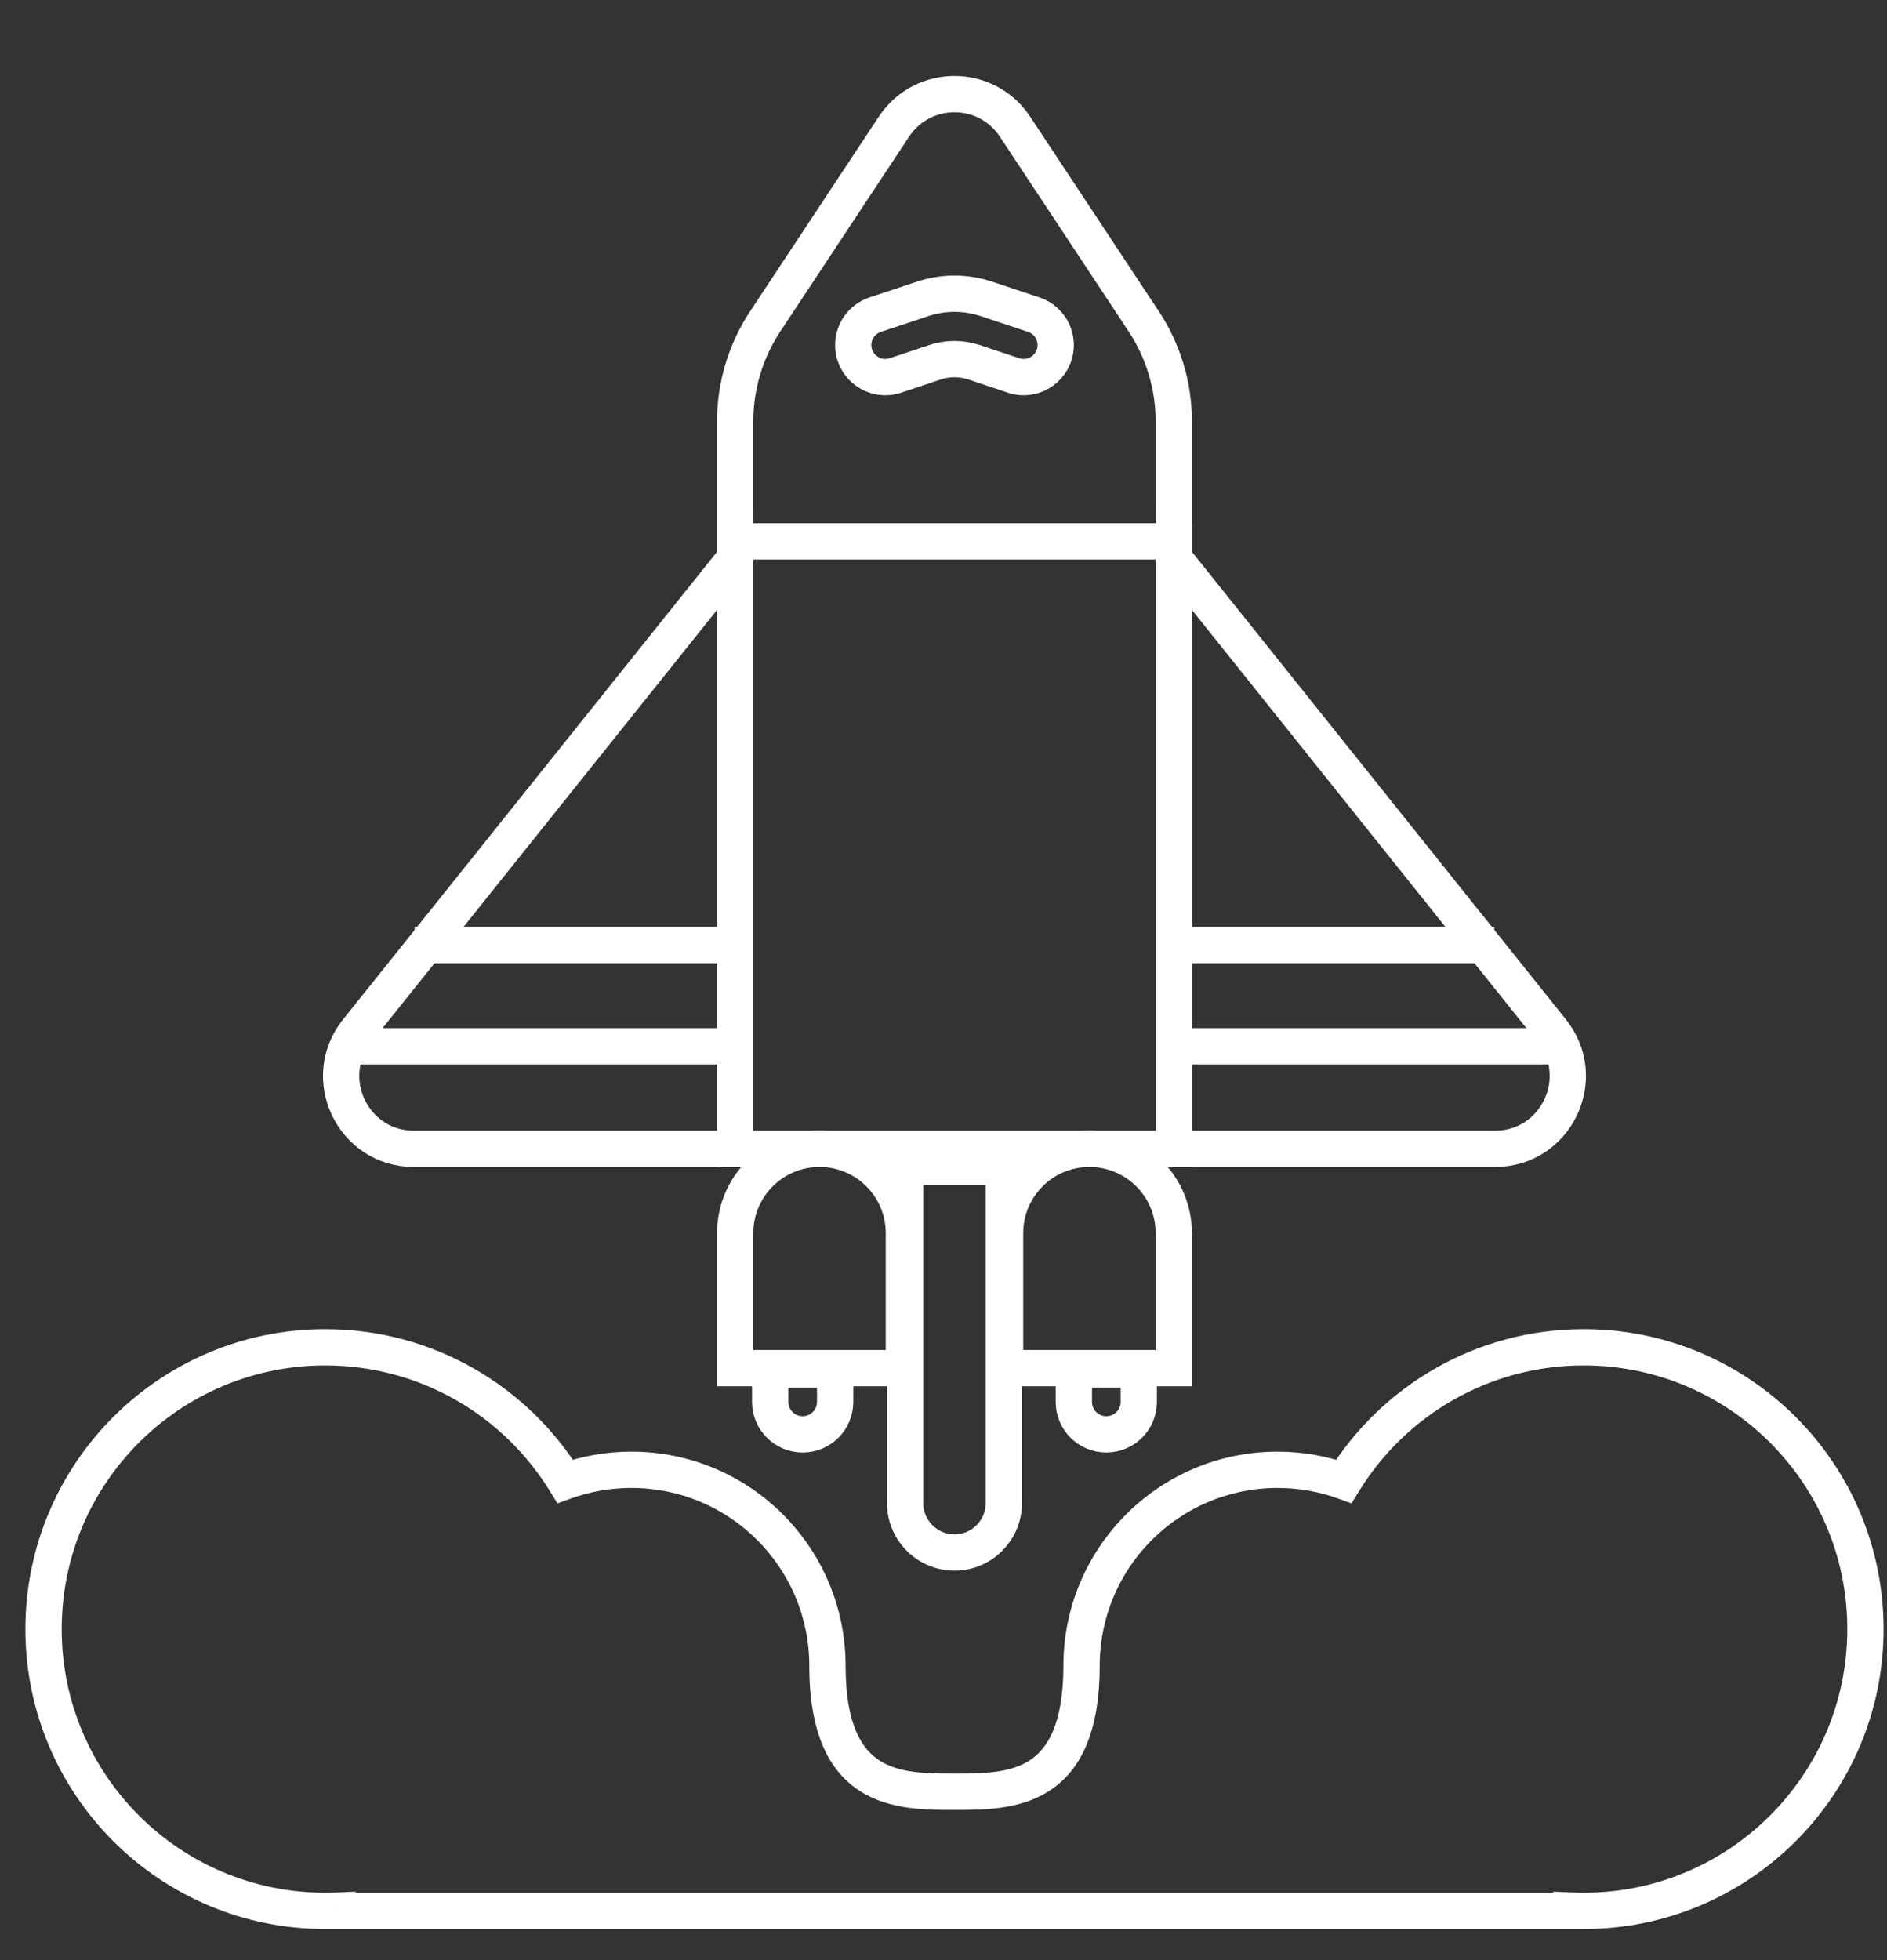
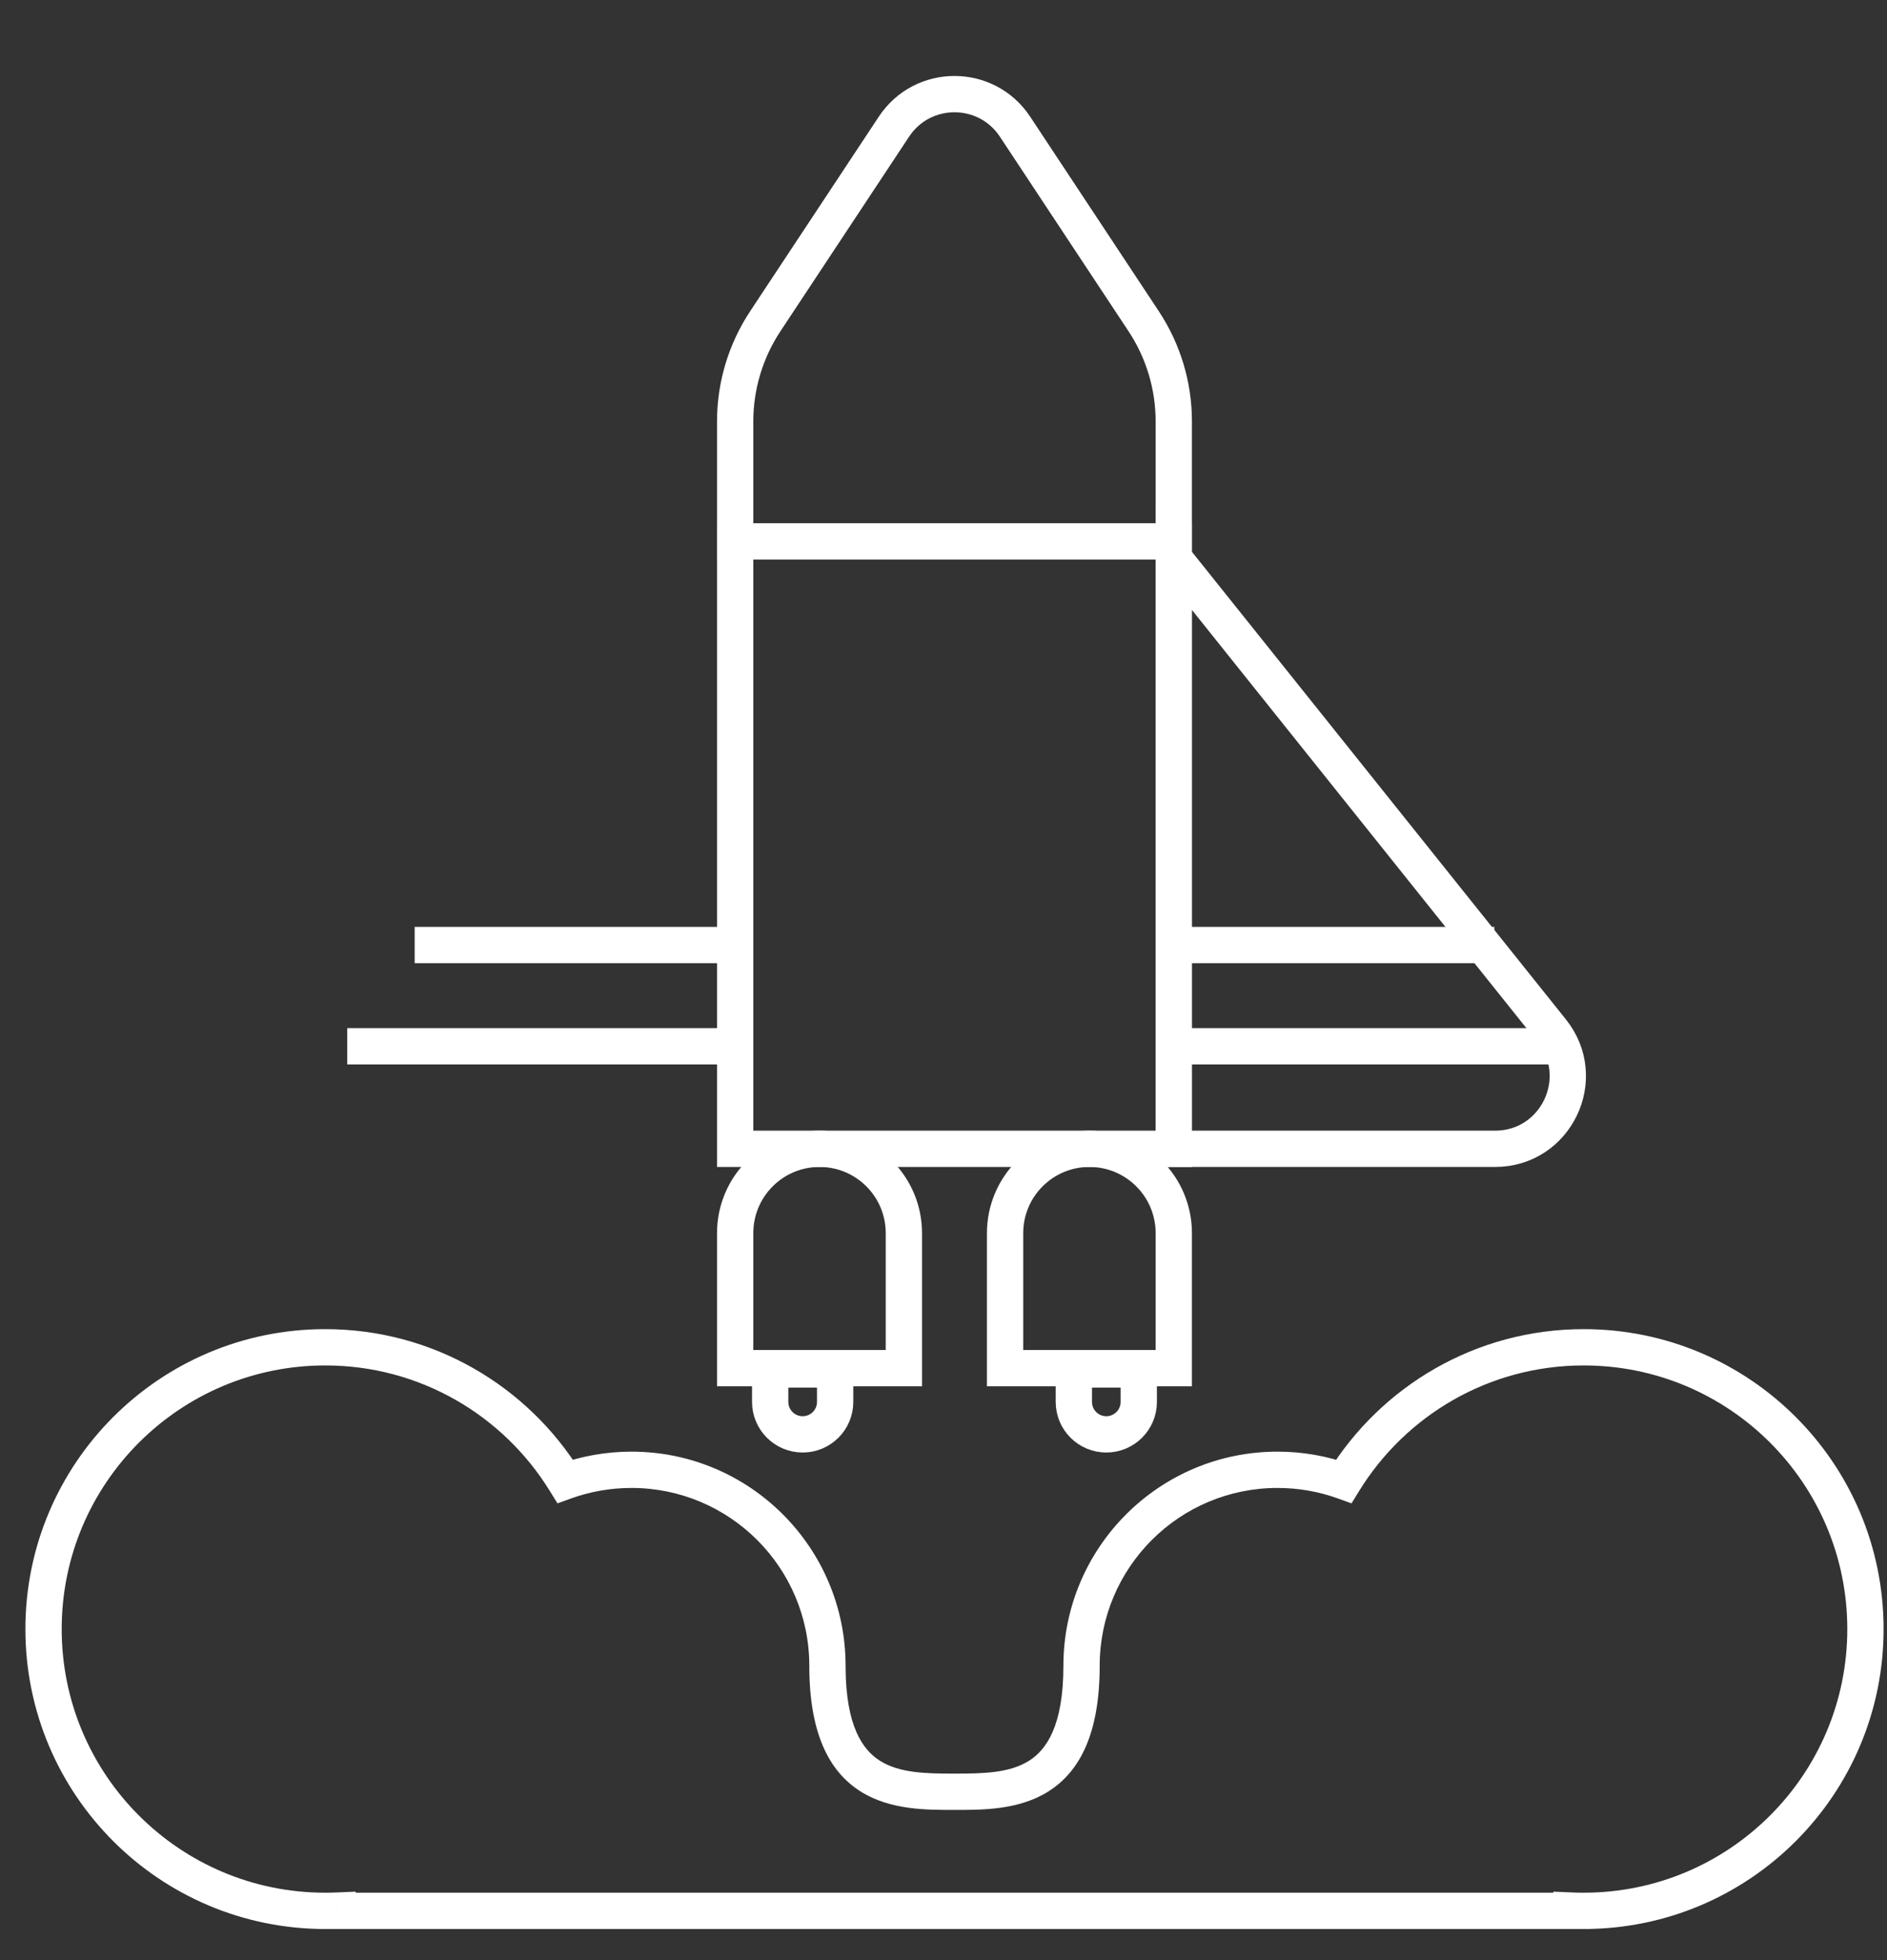
<svg xmlns="http://www.w3.org/2000/svg" width="52" height="54" viewBox="0 0 52 54" fill="none">
  <rect x="0" y="0" width="52" height="54" fill="#333333" stroke="none" />
  <path d="M32.346 14.914H20.259V11.608C20.259 10.627 20.548 9.668 21.089 8.85L24.634 3.49C25.425 2.294 27.18 2.294 27.971 3.49L31.516 8.85C32.057 9.668 32.346 10.627 32.346 11.608V14.914Z" stroke="white" />
  <rect x="20.259" y="14.914" width="12.086" height="16.735" stroke="white" />
  <line x1="11.427" y1="26.035" x2="19.795" y2="26.035" stroke="white" />
  <line x1="32.811" y1="26.035" x2="41.178" y2="26.035" stroke="white" />
  <line x1="9.568" y1="28.824" x2="19.795" y2="28.824" stroke="white" />
  <line x1="32.811" y1="28.824" x2="43.038" y2="28.824" stroke="white" />
-   <path d="M25.421 8.235L24.116 8.669C23.756 8.789 23.513 9.126 23.513 9.506C23.513 10.108 24.103 10.533 24.674 10.343L25.762 9.98C26.113 9.863 26.492 9.863 26.843 9.98L27.931 10.343C28.502 10.533 29.092 10.108 29.092 9.506C29.092 9.126 28.849 8.789 28.489 8.669L27.185 8.235C26.612 8.044 25.993 8.044 25.421 8.235Z" stroke="white" />
  <path d="M24.908 37.692L20.259 37.692L20.259 33.973C20.259 32.689 21.3 31.649 22.584 31.649V31.649C23.867 31.649 24.908 32.689 24.908 33.973L24.908 37.692Z" stroke="white" />
  <path d="M32.346 37.692L27.697 37.692L27.697 33.973C27.697 32.689 28.738 31.649 30.022 31.649V31.649C31.305 31.649 32.346 32.689 32.346 33.973L32.346 37.692Z" stroke="white" />
-   <path d="M24.943 32.149H27.662V41.411C27.662 42.162 27.053 42.77 26.303 42.77C25.552 42.77 24.943 42.162 24.943 41.411V32.149Z" stroke="white" />
  <path d="M21.224 37.727H23.014V38.622C23.014 39.116 22.613 39.516 22.119 39.516C21.625 39.516 21.224 39.116 21.224 38.622V37.727Z" stroke="white" />
  <path d="M29.592 37.727H31.381V38.622C31.381 39.116 30.98 39.516 30.486 39.516C29.992 39.516 29.592 39.116 29.592 38.622V37.727Z" stroke="white" />
  <path d="M41.201 31.649H32.346V15.378L42.763 28.399C43.81 29.709 42.878 31.649 41.201 31.649Z" stroke="white" />
-   <path d="M11.404 31.649H20.259V15.378L9.843 28.399C8.795 29.709 9.727 31.649 11.404 31.649Z" stroke="white" />
  <path d="M15.575 40.809L15.149 41.072L15.362 41.417L15.744 41.279L15.575 40.809ZM22.802 45.893L23.302 45.894V45.893H22.802ZM22.802 45.92L22.302 45.919L22.302 45.922L22.802 45.92ZM26.303 49.362V49.862H26.303L26.303 49.362ZM29.804 45.897L30.304 45.897V45.897L29.804 45.897ZM29.804 45.893H29.304V45.893L29.804 45.893ZM37.031 40.809L36.862 41.279L37.243 41.417L37.456 41.072L37.031 40.809ZM43.305 52.636L43.326 52.136L42.805 52.114V52.636H43.305ZM43.305 52.643V53.143H43.805V52.643H43.305ZM26.303 52.643V53.143V52.643ZM9.301 52.643H8.801V53.143H9.301V52.643ZM9.301 52.636H9.801V52.114L9.279 52.136L9.301 52.636ZM0.7 44.88C0.7 49.444 4.4 53.143 8.963 53.143V52.143C4.952 52.143 1.7 48.891 1.7 44.88H0.7ZM8.963 36.617C4.4 36.617 0.7 40.316 0.7 44.88H1.7C1.7 40.869 4.952 37.617 8.963 37.617V36.617ZM16 40.546C14.546 38.19 11.938 36.617 8.963 36.617V37.617C11.577 37.617 13.869 38.997 15.149 41.072L16 40.546ZM17.402 39.992C16.702 39.992 16.03 40.114 15.406 40.339L15.744 41.279C16.261 41.094 16.819 40.992 17.402 40.992V39.992ZM23.302 45.893C23.302 42.634 20.66 39.992 17.402 39.992V40.992C20.108 40.992 22.302 43.186 22.302 45.893H23.302ZM23.302 45.922L23.302 45.894L22.302 45.891L22.302 45.919L23.302 45.922ZM26.303 48.862C25.506 48.862 24.79 48.848 24.25 48.509C23.769 48.206 23.307 47.549 23.302 45.919L22.302 45.922C22.308 47.733 22.832 48.797 23.717 49.355C24.544 49.876 25.573 49.862 26.303 49.862V48.862ZM26.303 49.862C27.034 49.862 28.066 49.876 28.894 49.351C29.78 48.79 30.303 47.719 30.304 45.897L29.304 45.897C29.303 47.539 28.84 48.202 28.359 48.507C27.819 48.848 27.101 48.862 26.303 48.862L26.303 49.862ZM30.304 45.897L30.304 45.892L29.304 45.893L29.304 45.897L30.304 45.897ZM30.304 45.893C30.304 43.186 32.498 40.992 35.204 40.992V39.992C31.945 39.992 29.304 42.634 29.304 45.893H30.304ZM35.204 40.992C35.787 40.992 36.345 41.094 36.862 41.279L37.2 40.339C36.576 40.114 35.904 39.992 35.204 39.992V40.992ZM37.456 41.072C38.736 38.997 41.028 37.617 43.642 37.617V36.617C40.667 36.617 38.06 38.19 36.605 40.546L37.456 41.072ZM43.642 37.617C47.654 37.617 50.906 40.869 50.906 44.88H51.906C51.906 40.316 48.206 36.617 43.642 36.617V37.617ZM50.906 44.88C50.906 48.891 47.654 52.143 43.642 52.143V53.143C48.206 53.143 51.906 49.444 51.906 44.88H50.906ZM43.642 52.143C43.536 52.143 43.431 52.141 43.326 52.136L43.283 53.136C43.402 53.141 43.522 53.143 43.642 53.143V52.143ZM42.805 52.636V52.643H43.805V52.636H42.805ZM43.305 52.143L26.303 52.143V53.143L43.305 53.143V52.143ZM9.301 53.143H26.303V52.143H9.301V53.143ZM8.801 52.636V52.643H9.801V52.636H8.801ZM8.963 53.143C9.084 53.143 9.203 53.141 9.322 53.136L9.279 52.136C9.175 52.141 9.069 52.143 8.963 52.143V53.143Z" fill="white" />
</svg>